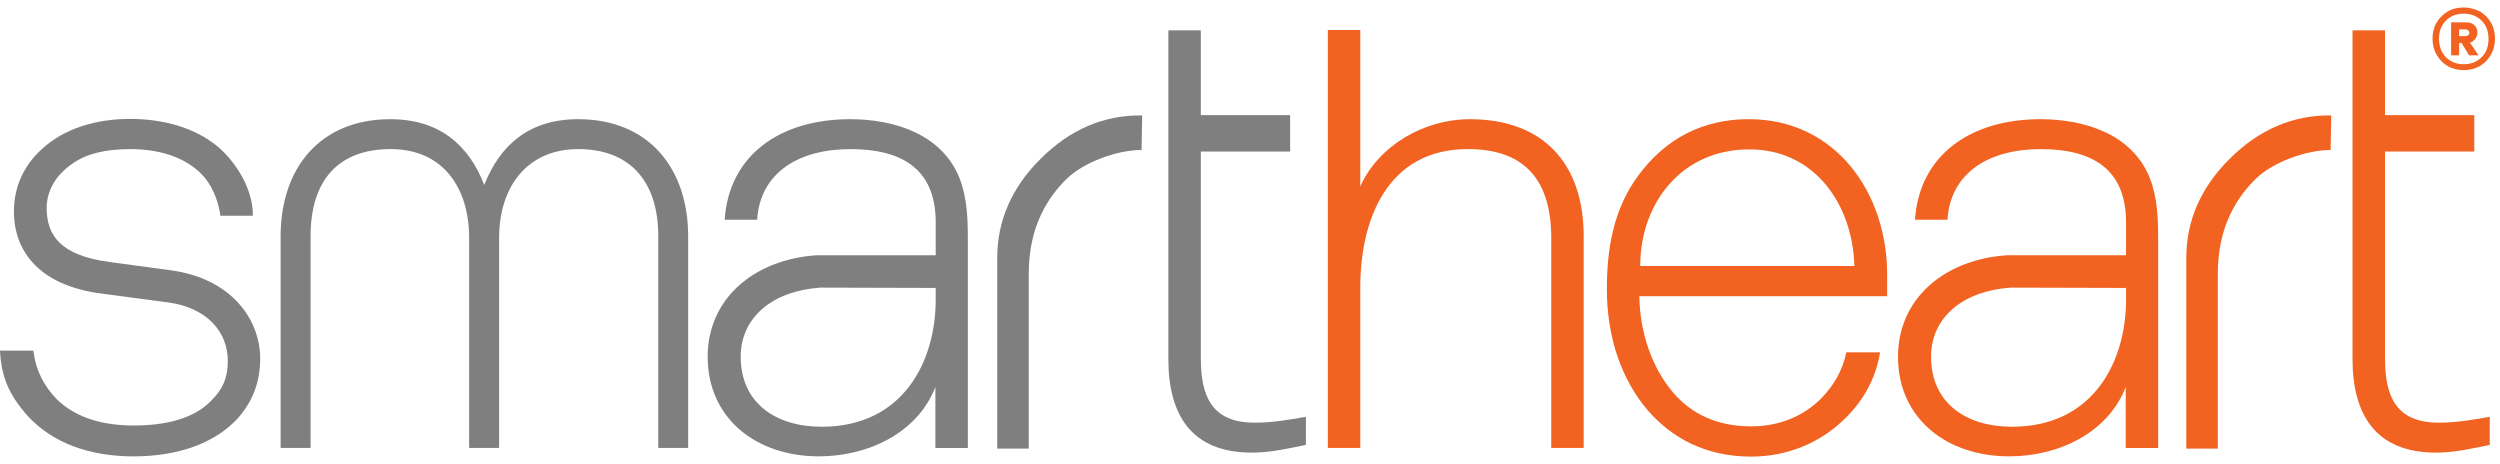
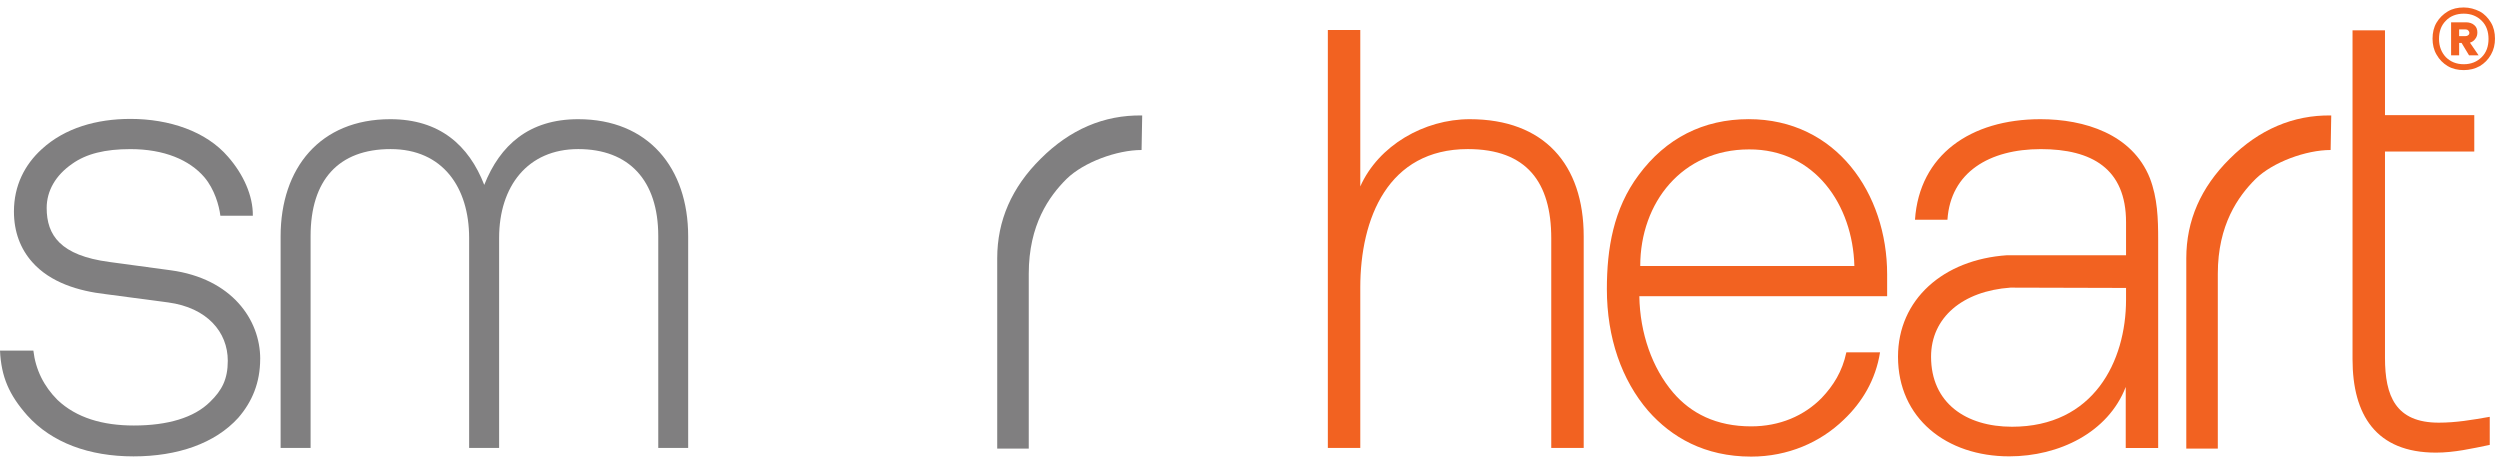
<svg xmlns="http://www.w3.org/2000/svg" width="167" height="31" viewBox="0 0 167 31" fill="none">
  <g id="smartheart logo">
    <path d="M105.791 29.924V15.79C105.791 10.99 103.15 7.962 98.175 7.962C95.141 7.962 92.085 9.714 90.867 12.454V2.005H88.7V29.924H90.867V19.209C90.867 14.573 92.726 9.959 98.05 9.959C101.992 9.959 103.624 12.184 103.624 15.913V29.924H105.791Z" fill="#F26221" />
    <path d="M123.874 17.768H109.568C109.568 13.523 112.375 9.98 116.833 9.98C121.23 9.959 123.768 13.688 123.872 17.768M126.061 18.324C126.061 12.925 122.655 7.96 116.812 7.96C113.778 7.96 111.28 9.238 109.464 11.689C107.771 13.956 107.339 16.615 107.339 19.313C107.339 22.569 108.33 25.392 110.106 27.452C111.653 29.204 113.863 30.501 116.979 30.501C119.435 30.501 121.602 29.552 123.171 28.029C124.388 26.875 125.296 25.371 125.586 23.537H123.336C123.067 24.815 122.468 25.762 121.685 26.586C120.508 27.782 118.878 28.481 116.979 28.481C114.646 28.481 112.955 27.615 111.757 26.214C110.374 24.587 109.549 22.279 109.507 19.786H126.061V18.324Z" fill="#F26221" />
    <path d="M155.724 7.713C153.186 7.67 150.894 8.661 148.955 10.597C147.014 12.513 146.044 14.738 146.044 17.253V29.966H148.15V18.284C148.15 15.009 149.514 13.111 150.669 11.958C151.825 10.825 154.054 10.02 155.686 10.02L155.727 7.713H155.724Z" fill="#F26221" />
    <path d="M166.315 29.717V27.843C165.138 28.05 164.065 28.234 162.909 28.234C160.02 28.234 159.317 26.442 159.317 23.906V10.123H165.282V7.691H159.317V2.027H157.149V23.991C157.149 27.72 158.718 30.235 162.723 30.235C163.94 30.235 165.117 29.966 166.315 29.719" fill="#F26221" />
    <path d="M144.166 16.017C144.166 14.595 144.124 13.236 143.61 11.896C142.433 8.951 139.234 7.962 136.302 7.962C131.636 7.962 128.211 10.352 127.921 14.679H130.089C130.296 11.505 132.896 9.961 136.323 9.961C139.75 9.961 142.02 11.279 142.02 14.844V20.016C142.02 24.137 139.852 28.506 134.403 28.506C131.327 28.506 128.995 26.919 128.995 23.828C128.995 21.212 131.101 19.44 134.299 19.213L142.289 19.235V17.05H134.073C129.799 17.339 126.787 20.016 126.787 23.828C126.787 27.948 130.028 30.484 134.217 30.484C137.54 30.484 140.822 28.897 141.999 25.848V29.928H144.166V29.95V16.017Z" fill="#F26221" />
    <path d="M17.382 23.97C17.382 21.354 15.483 18.613 11.416 18.056L7.31 17.5C4.028 17.067 3.118 15.708 3.118 13.895C3.118 12.742 3.717 11.71 4.812 10.95C5.762 10.269 7.02 9.961 8.713 9.961C10.963 9.961 12.655 10.681 13.648 11.835C14.329 12.638 14.638 13.73 14.721 14.411H16.889C16.91 13.071 16.249 11.63 15.237 10.476C13.773 8.767 11.296 7.943 8.715 7.943C6.465 7.943 4.34 8.541 2.79 9.963C1.655 10.994 0.931 12.395 0.931 14.126C0.931 15.486 1.365 16.619 2.149 17.504C3.366 18.884 5.265 19.442 7.041 19.647L11.232 20.202C13.834 20.553 15.216 22.18 15.216 24.097C15.216 25.333 14.825 26.074 14.039 26.837C12.966 27.908 11.19 28.424 8.94 28.424C6.854 28.424 5.1 27.908 3.84 26.715C2.932 25.808 2.375 24.695 2.229 23.418H0C0.083 25.17 0.599 26.364 1.816 27.746C3.467 29.58 5.965 30.486 8.916 30.486C11.867 30.486 14.365 29.62 15.915 27.91C16.844 26.839 17.38 25.561 17.38 23.976" fill="#807F80" />
    <path d="M76.295 7.713C73.735 7.67 71.464 8.661 69.525 10.597C67.584 12.513 66.614 14.738 66.614 17.253V29.966H68.721V18.284C68.721 15.009 70.084 13.111 71.24 11.958C72.395 10.825 74.624 10.02 76.257 10.02L76.299 7.713H76.295Z" fill="#807F80" />
    <path d="M45.97 29.924V15.79C45.97 11.216 43.307 7.962 38.623 7.962C35.341 7.962 33.4 9.692 32.348 12.351C31.315 9.692 29.355 7.962 26.074 7.962C21.387 7.962 18.745 11.218 18.745 15.79V29.924H20.748V15.769C20.748 12.04 22.606 9.959 26.095 9.959C29.584 9.959 31.338 12.534 31.338 15.892V29.924H33.341V15.892C33.341 12.452 35.24 9.959 38.625 9.959C42.01 9.959 43.972 12.04 43.972 15.769V29.924H45.974H45.97Z" fill="#807F80" />
-     <path d="M87.235 29.717V27.843C86.058 28.05 84.984 28.234 83.808 28.234C80.918 28.234 80.215 26.442 80.215 23.906V10.123H86.181V7.691H80.215V2.027H78.047V23.991C78.047 27.72 79.595 30.235 83.621 30.235C84.86 30.235 86.037 29.966 87.233 29.719" fill="#807F80" />
-     <path d="M64.652 16.017C64.652 14.595 64.609 13.236 64.095 11.896C62.918 8.951 59.719 7.962 56.788 7.962C52.122 7.962 48.697 10.352 48.407 14.679H50.575C50.782 11.505 53.382 9.961 56.809 9.961C60.236 9.961 62.505 11.279 62.505 14.844V20.016C62.505 24.137 60.338 28.506 54.889 28.506C51.813 28.506 49.48 26.919 49.48 23.828C49.48 21.212 51.586 19.44 54.785 19.213L62.774 19.235V17.05H54.559C50.285 17.339 47.272 20.016 47.272 23.828C47.272 27.948 50.513 30.484 54.703 30.484C58.026 30.484 61.307 28.897 62.484 25.848V29.928H64.652V29.95V16.017Z" fill="#807F80" />
    <path d="M164.27 1.963H164.683C164.766 1.963 164.827 1.984 164.869 2.024C164.912 2.065 164.952 2.128 164.952 2.189C164.952 2.272 164.931 2.314 164.869 2.354C164.827 2.396 164.745 2.415 164.683 2.415H164.27V1.961V1.963ZM165.488 2.17C165.488 1.963 165.426 1.798 165.28 1.676C165.136 1.551 164.95 1.49 164.723 1.49H163.733V3.694H164.27V2.87H164.435L164.931 3.694H165.57L164.992 2.849C165.136 2.806 165.261 2.724 165.344 2.601C165.447 2.477 165.488 2.333 165.488 2.168M164.579 4.29C164.084 4.29 163.692 4.125 163.381 3.816C163.091 3.508 162.926 3.096 162.926 2.601C162.926 2.107 163.07 1.695 163.381 1.386C163.671 1.078 164.084 0.913 164.579 0.913C165.075 0.913 165.466 1.078 165.778 1.386C166.089 1.695 166.233 2.107 166.233 2.601C166.233 3.096 166.089 3.508 165.778 3.816C165.466 4.125 165.075 4.29 164.579 4.29ZM164.579 0.499C164.167 0.499 163.815 0.581 163.506 0.767C163.197 0.953 162.949 1.2 162.763 1.509C162.577 1.817 162.494 2.189 162.494 2.58C162.494 2.971 162.577 3.343 162.763 3.651C162.949 3.981 163.197 4.228 163.506 4.414C163.815 4.6 164.188 4.683 164.579 4.683C164.971 4.683 165.322 4.6 165.653 4.414C165.962 4.228 166.209 3.981 166.396 3.651C166.582 3.322 166.665 2.971 166.665 2.58C166.665 2.189 166.582 1.817 166.396 1.509C166.209 1.2 165.962 0.932 165.653 0.767C165.322 0.602 164.971 0.499 164.579 0.499Z" fill="#F26221" />
  </g>
</svg>